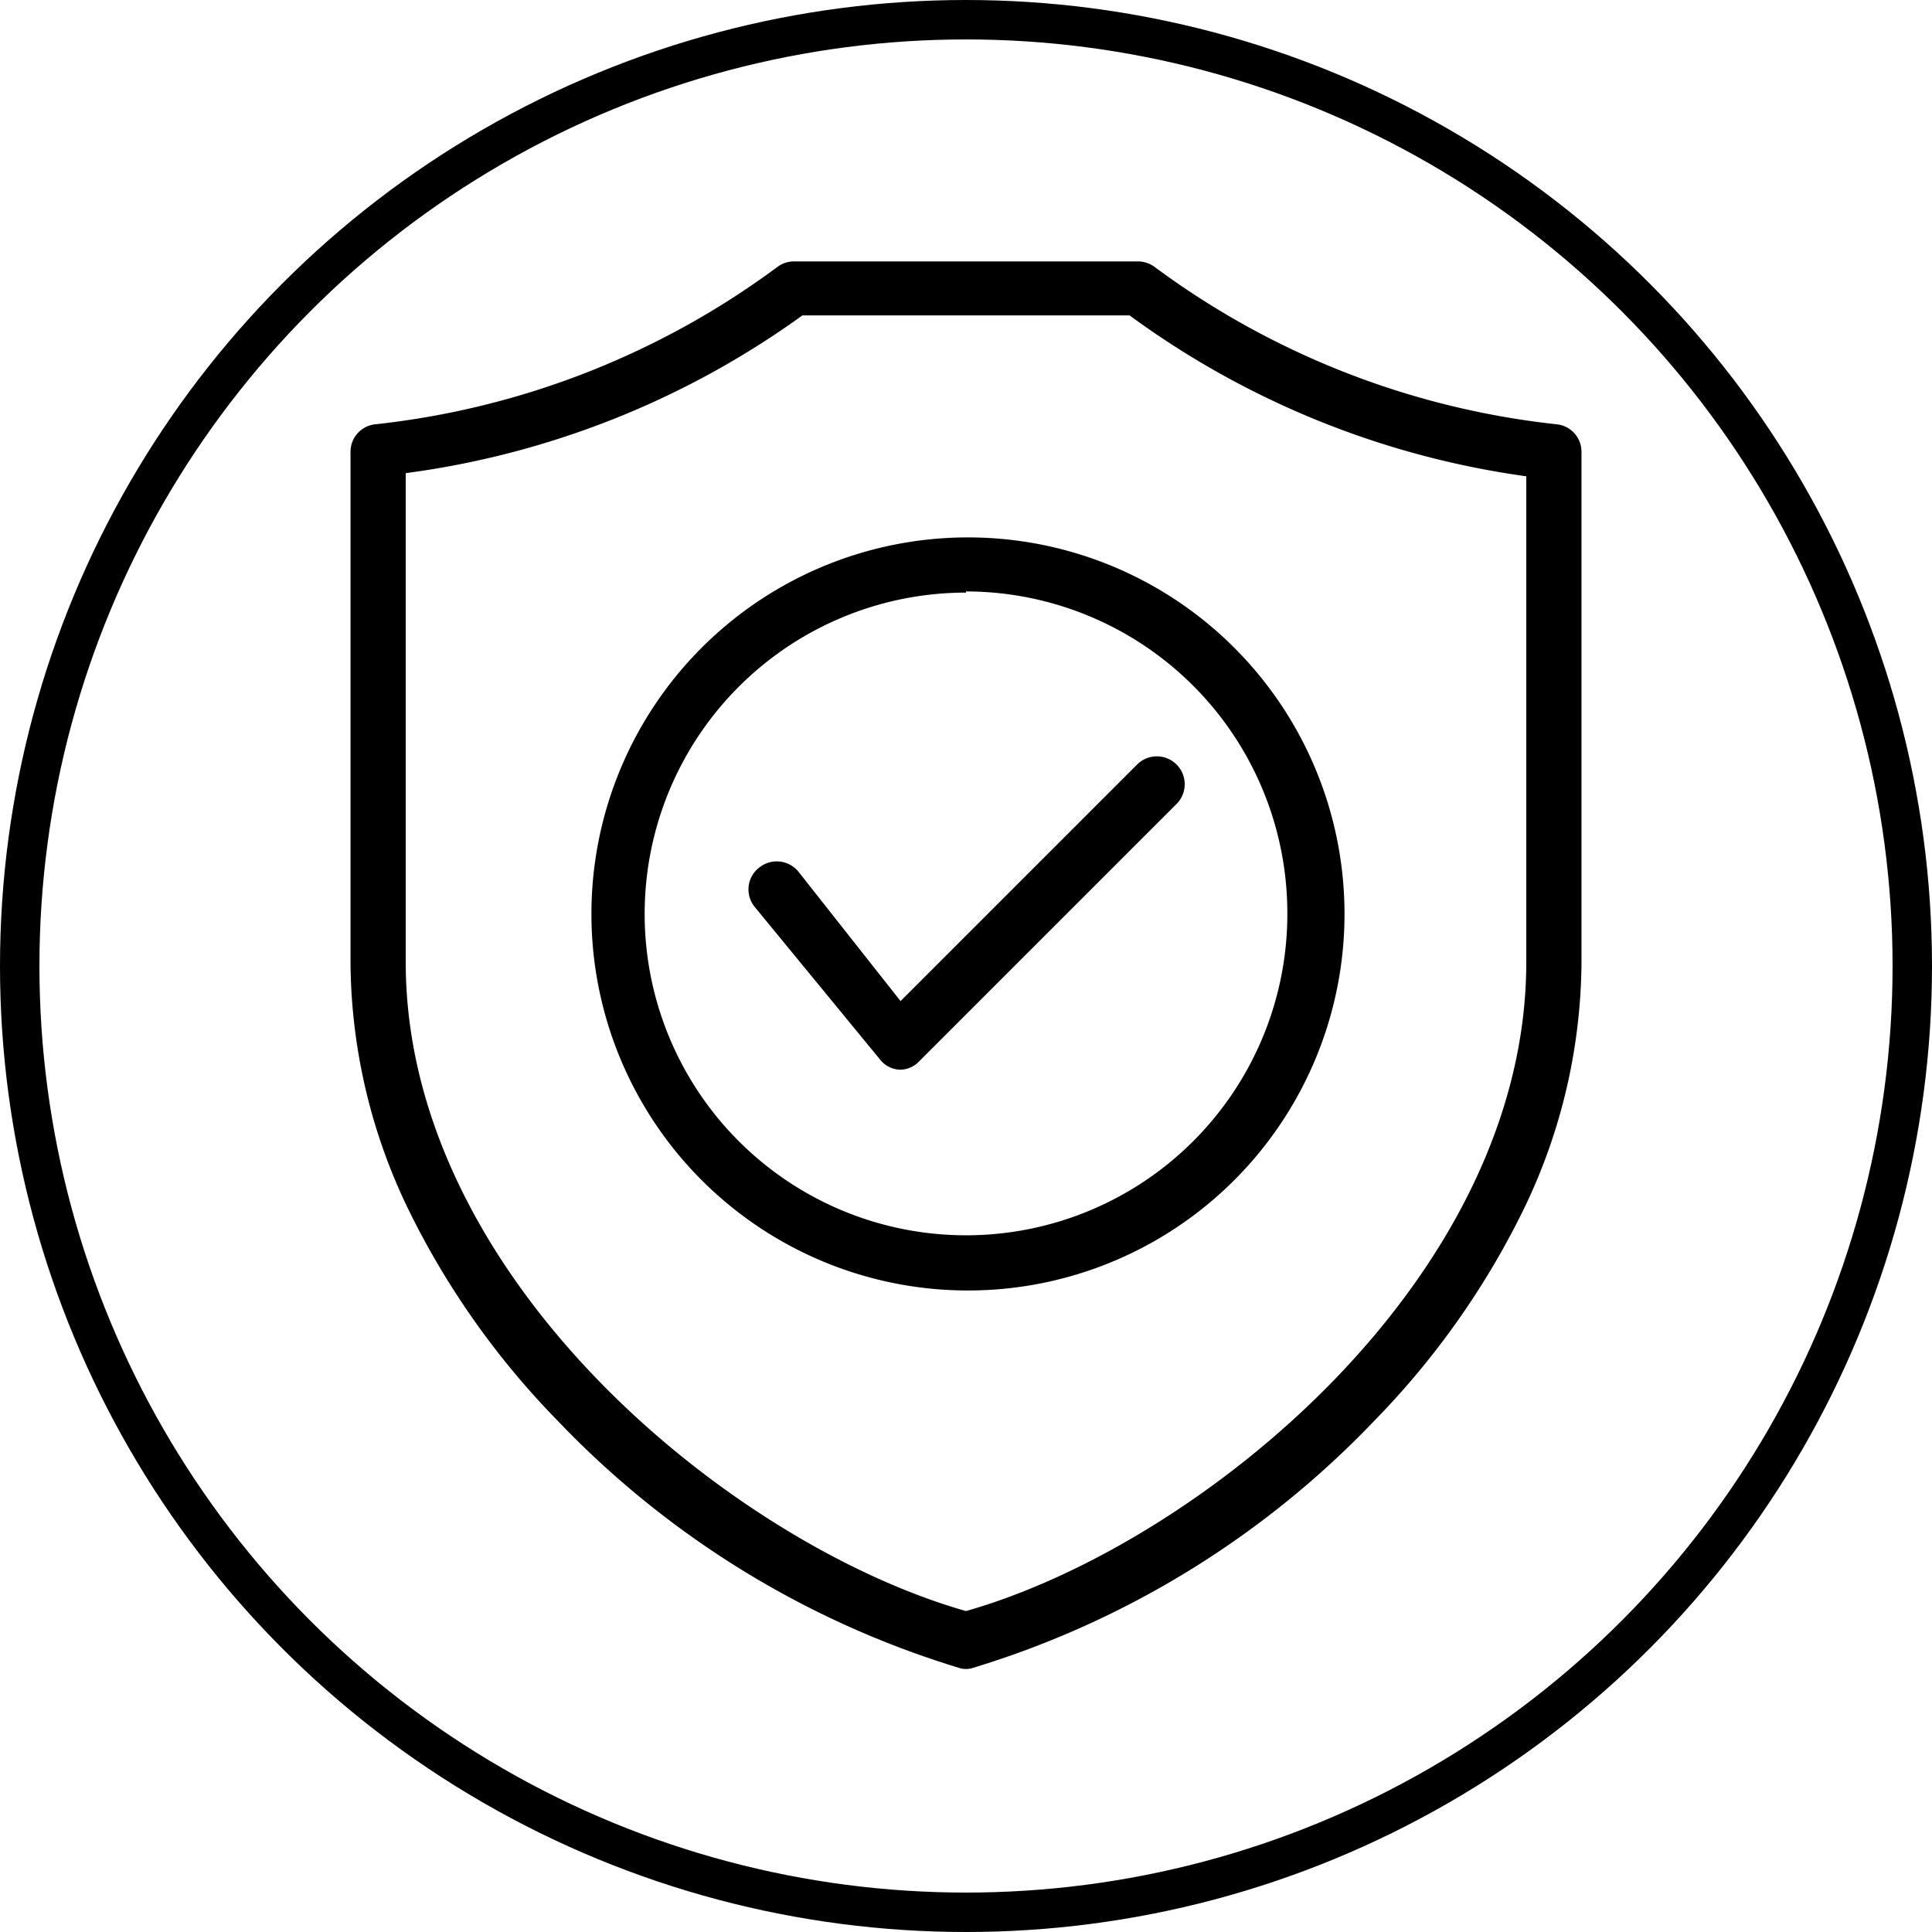
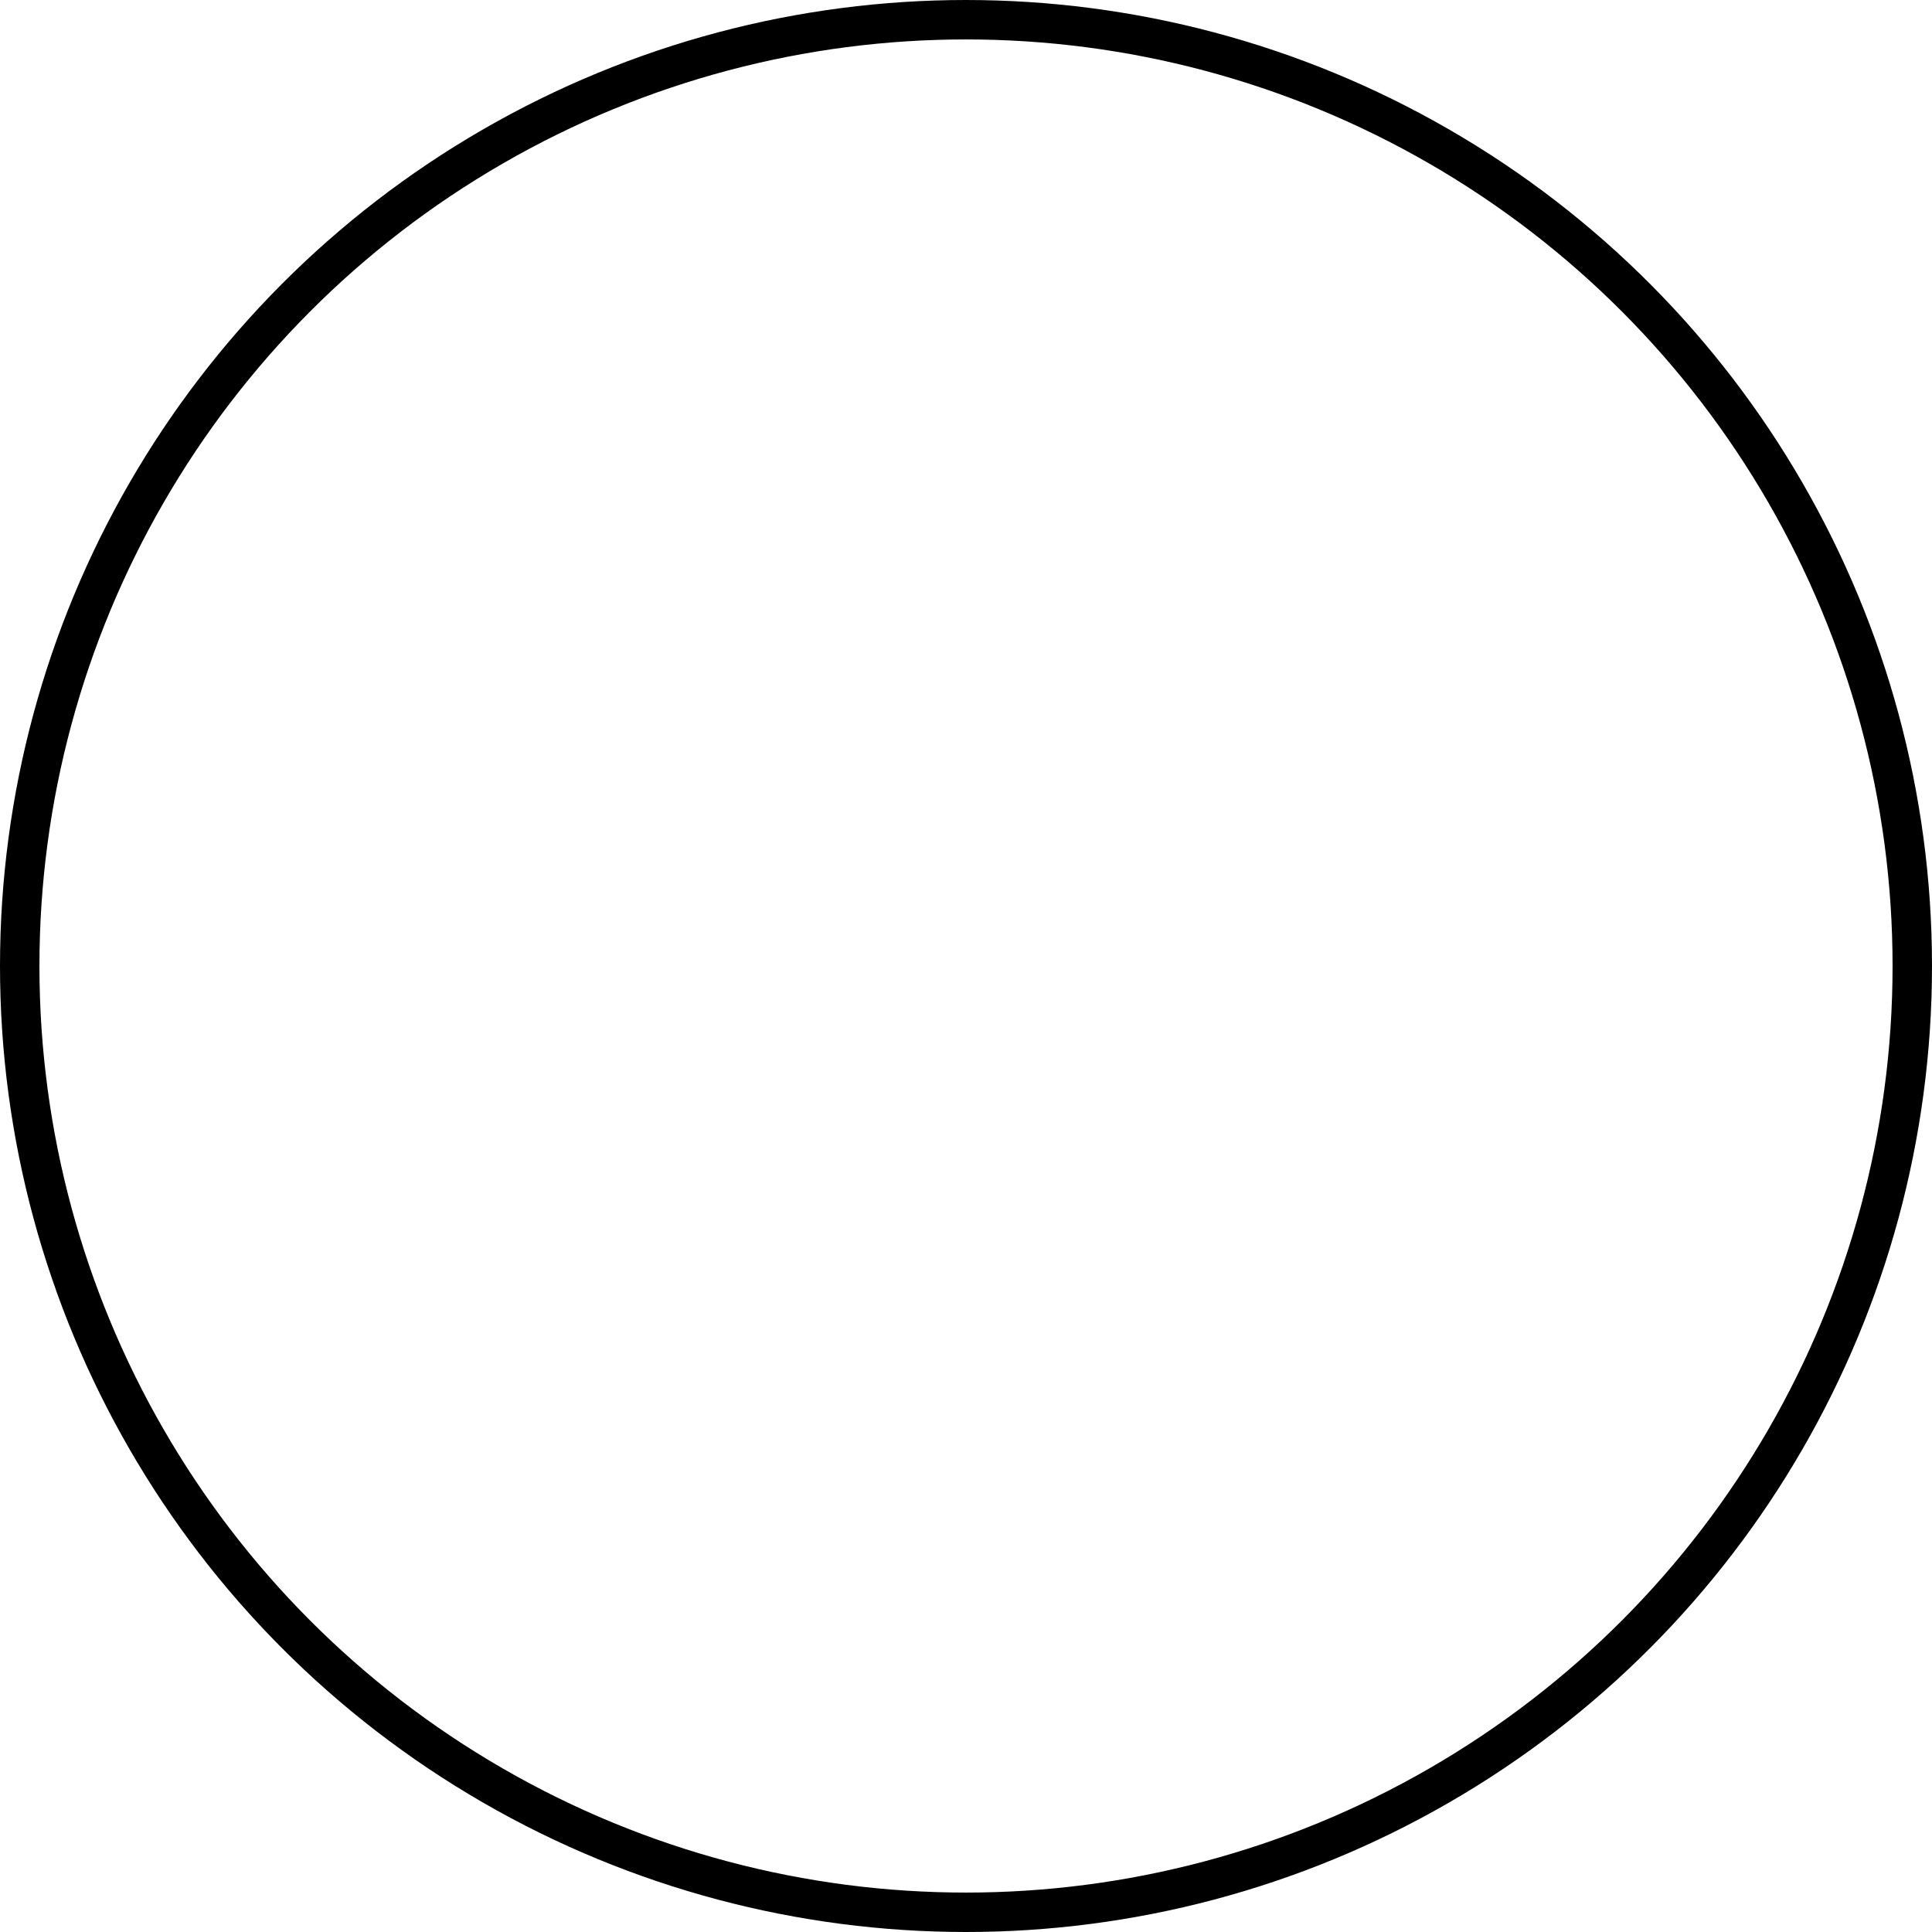
<svg xmlns="http://www.w3.org/2000/svg" viewBox="0 0 49 49" height="49" width="49">
  <circle style="fill:none;stroke:#000" r="24" cy="24.5" cx="24.5" />
-   <path d="M22.84,25.39l6-6a.69.69,0,1,1,1,1l-6.53,6.53a.67.67,0,0,1-.49.21h0a.68.68,0,0,1-.51-.27L19.14,23a.7.7,0,0,1,.12-1,.71.71,0,0,1,1,.12ZM24.5,13.63A9.55,9.55,0,1,1,15,23.18a9.55,9.55,0,0,1,9.54-9.55Zm0,1.4a8.15,8.15,0,1,0,8.15,8.15A8.16,8.16,0,0,0,24.5,15Zm15.61-3.58v13a14.54,14.54,0,0,1-1.5,6.29,20.61,20.61,0,0,1-3.76,5.3,23.51,23.51,0,0,1-10.17,6.26.56.56,0,0,1-.36,0,23.51,23.51,0,0,1-10.17-6.26,20.61,20.61,0,0,1-3.76-5.3,14.54,14.54,0,0,1-1.5-6.29v-13a.7.7,0,0,1,.64-.69,20.9,20.9,0,0,0,10.2-4,.71.71,0,0,1,.4-.13h8.74a.71.71,0,0,1,.4.13,20.9,20.9,0,0,0,10.2,4,.7.7,0,0,1,.64.69Zm-1.4.63A22.13,22.13,0,0,1,28.65,8h-8.3a22.13,22.13,0,0,1-10.06,4v12.4c0,8.06,8.33,14.79,14.21,16.46,5.88-1.67,14.21-8.4,14.21-16.46V12.08Z" />
</svg>